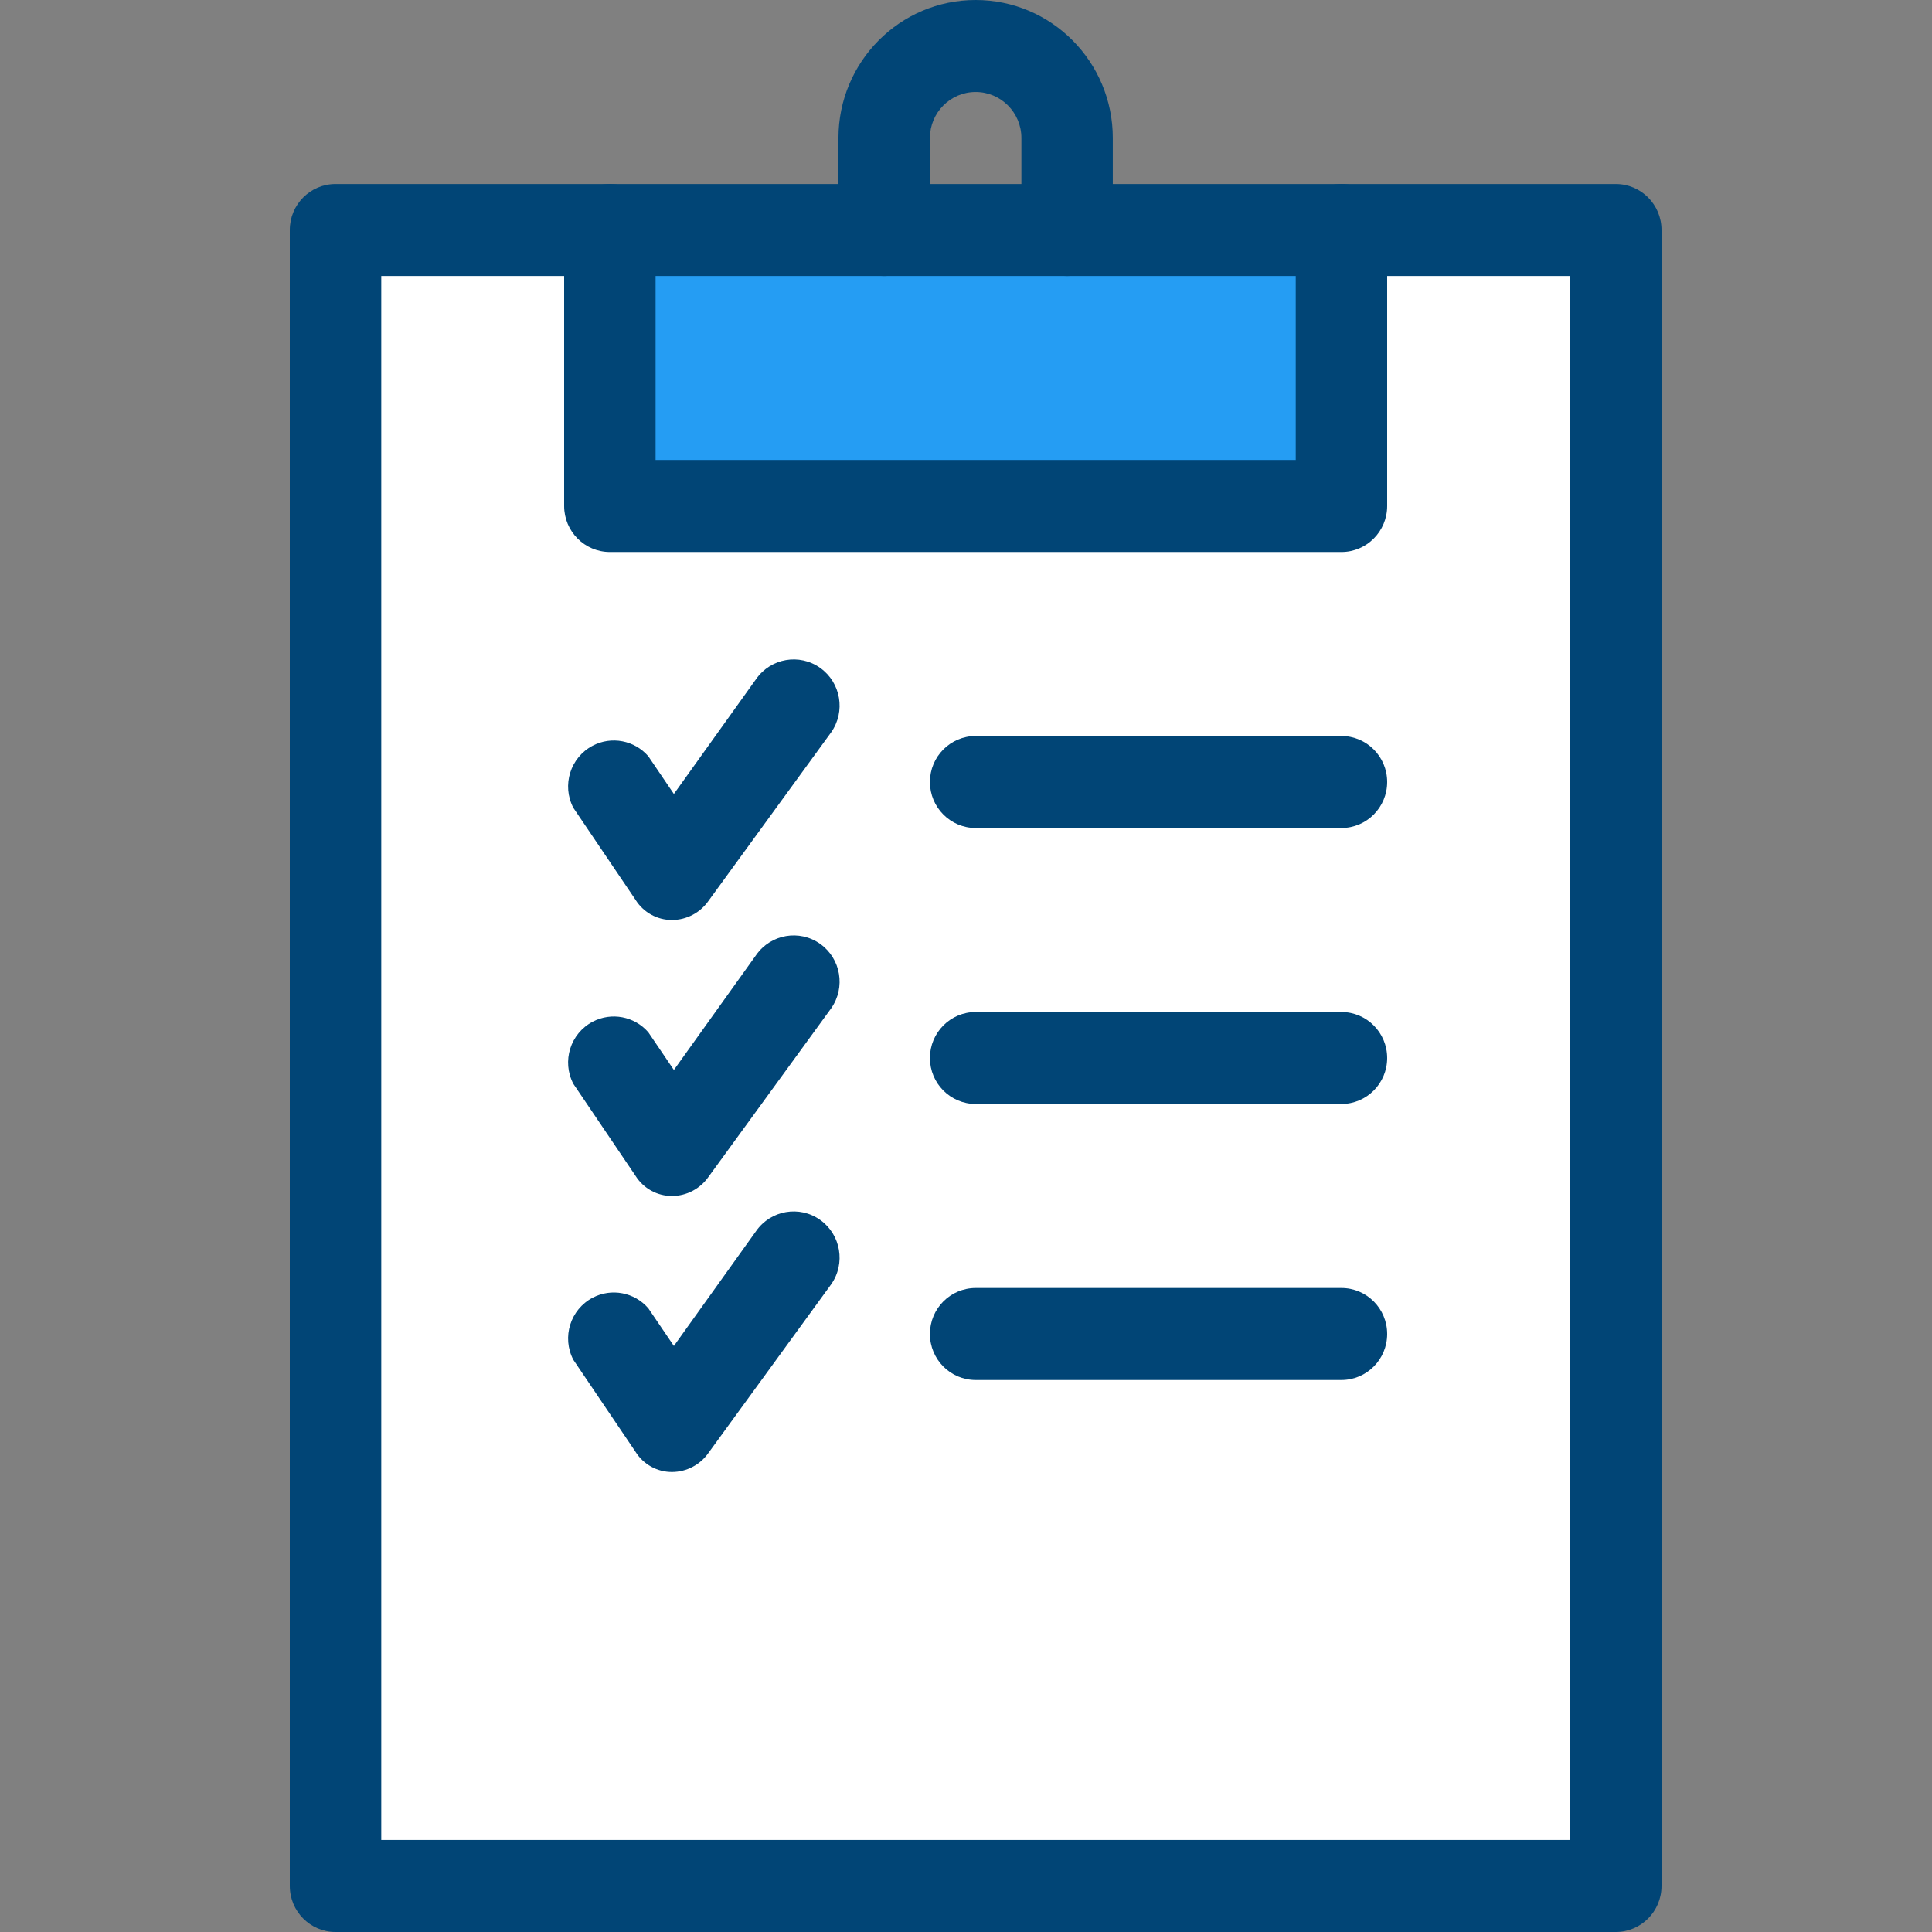
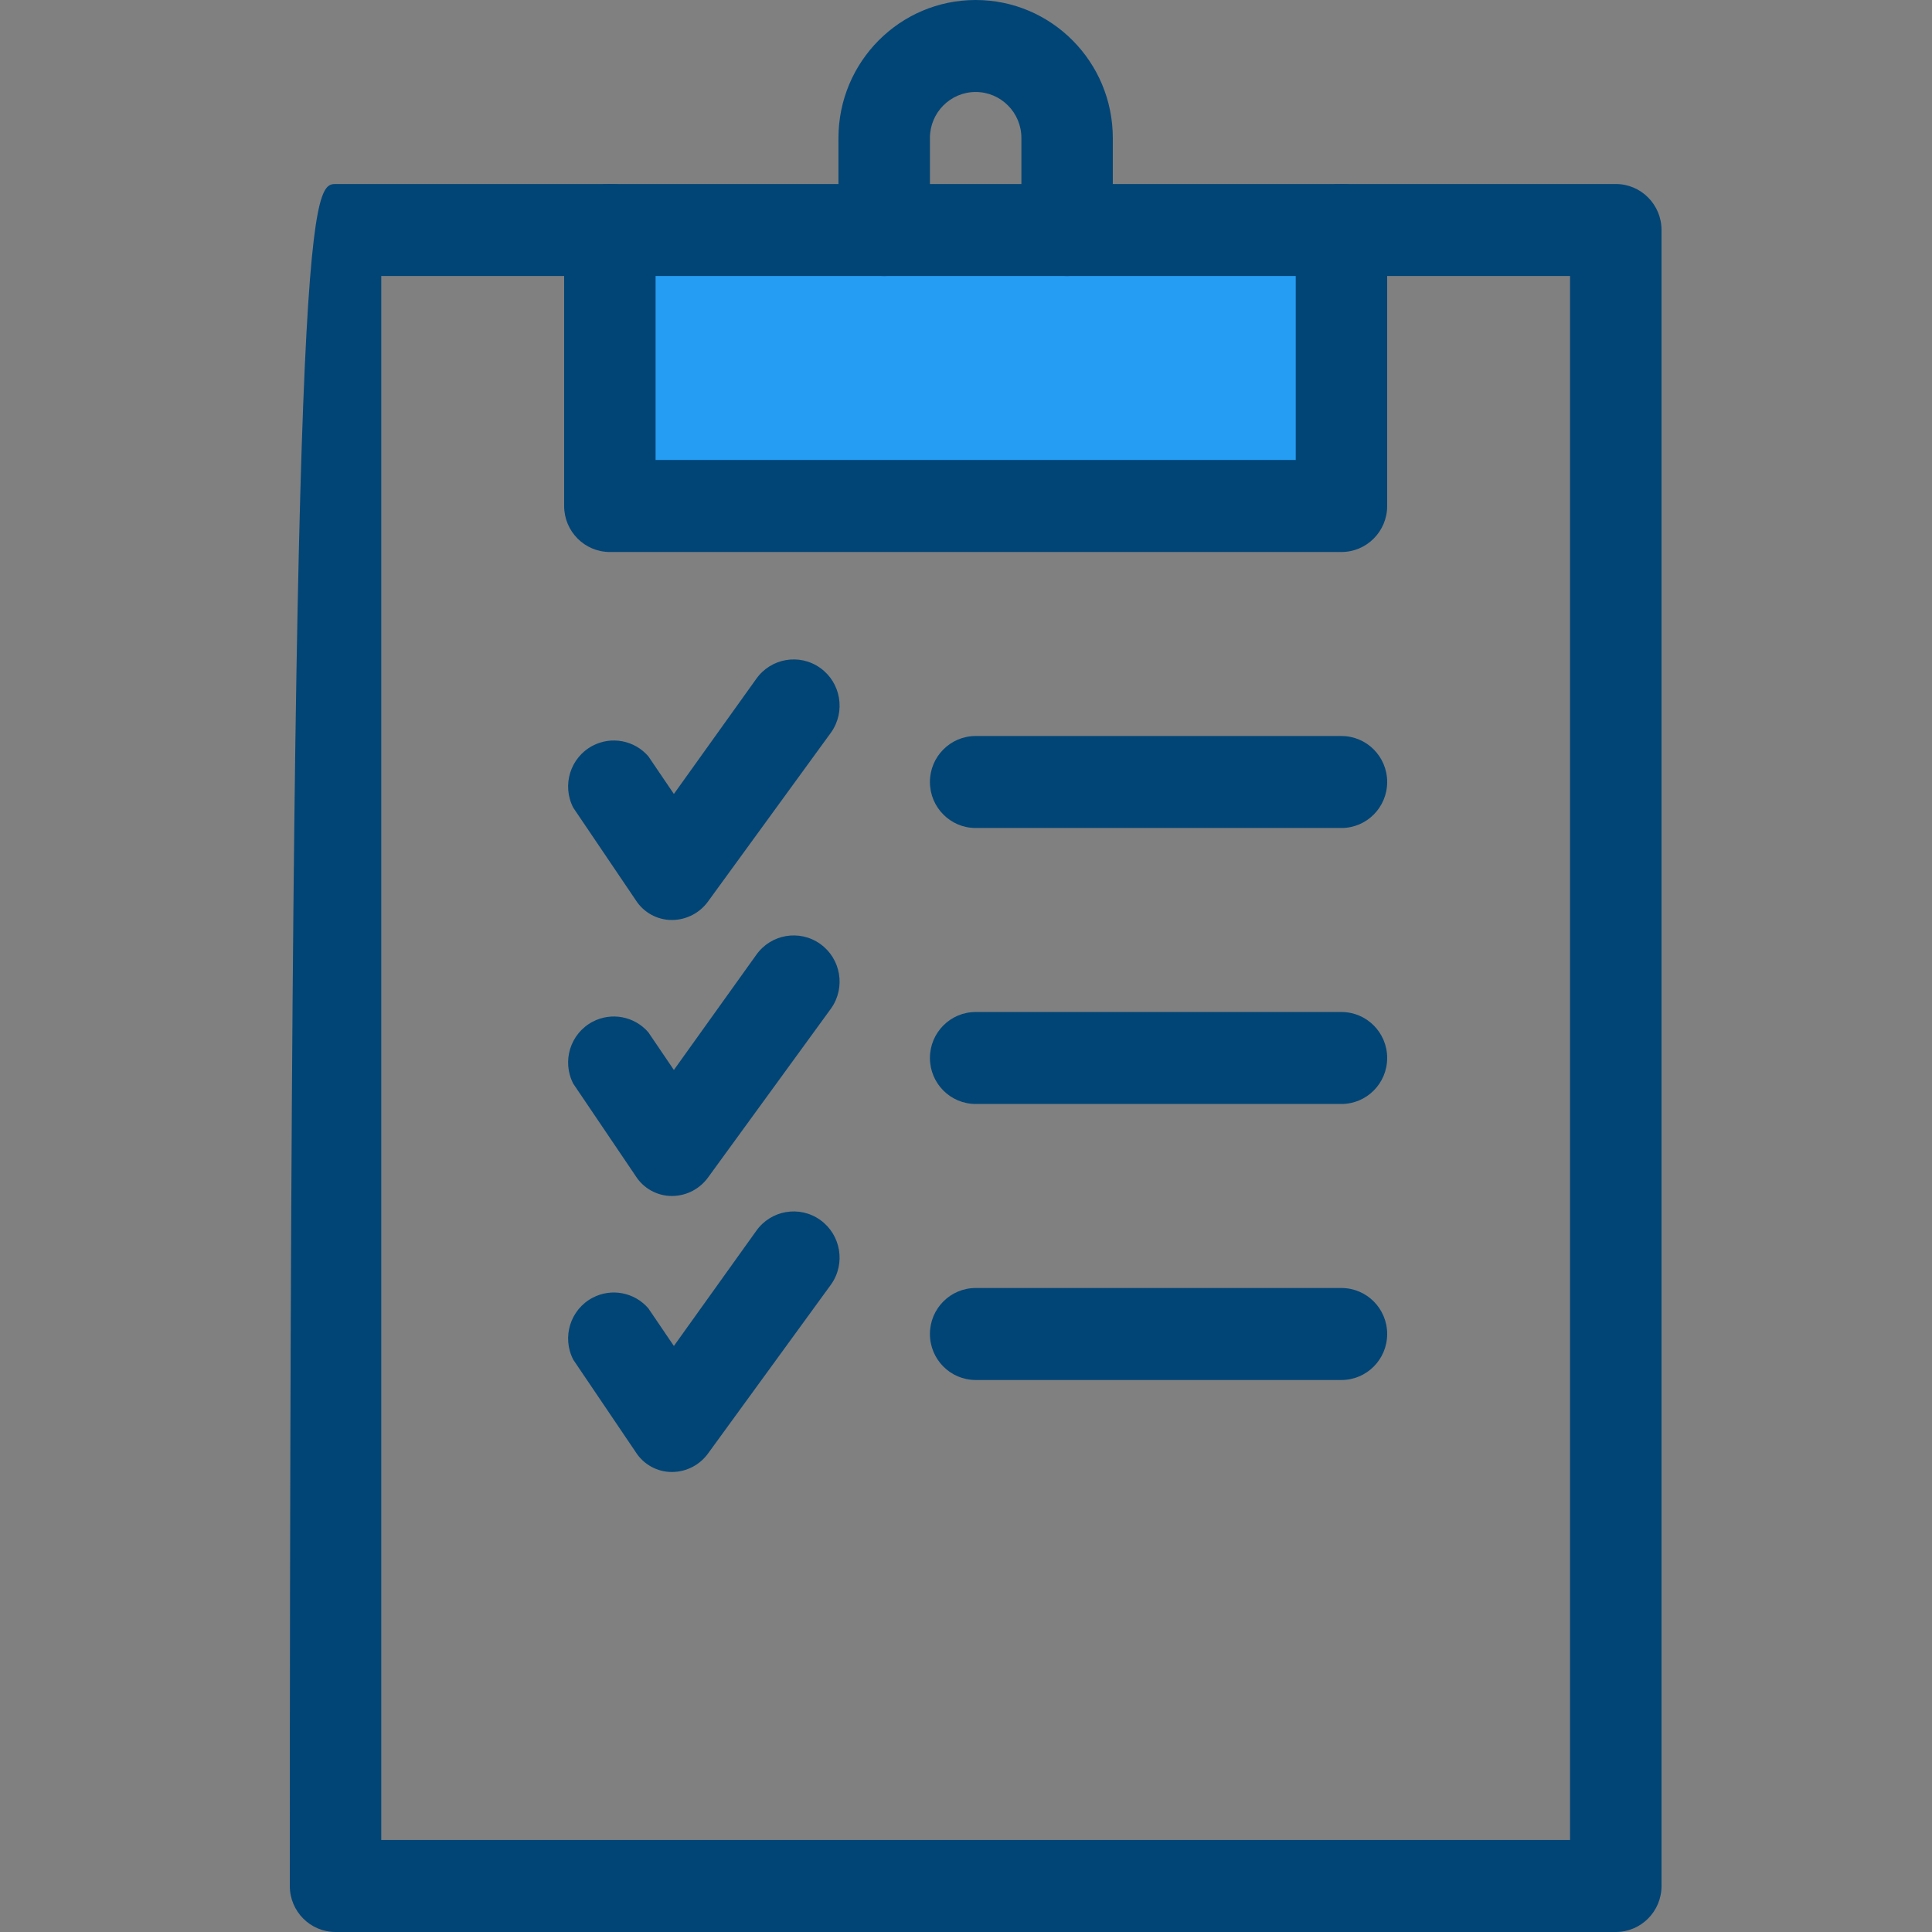
<svg xmlns="http://www.w3.org/2000/svg" width="70" height="70" viewBox="0 0 70 70" fill="none">
  <rect x="0" y="0" width="70" height="70" fill="#808080" stroke="none" />
-   <path d="M59.16 8.637H12.24V68.181H59.16V8.637Z" fill="white" />
  <path d="M48.603 8.333V18.333H22.097V8.333H32.037H38.663H48.603Z" fill="#259DF3" />
-   <path d="M58.543 70H12.157C11.242 70 10.5 69.254 10.5 68.333V8.333C10.5 7.413 11.242 6.667 12.157 6.667H58.543C59.458 6.667 60.2 7.413 60.2 8.333V68.333C60.2 69.254 59.458 70 58.543 70ZM13.814 66.666H56.886V9.999H13.814V66.666Z" fill="#014576" />
+   <path d="M58.543 70H12.157C11.242 70 10.5 69.254 10.5 68.333C10.5 7.413 11.242 6.667 12.157 6.667H58.543C59.458 6.667 60.2 7.413 60.2 8.333V68.333C60.2 69.254 59.458 70 58.543 70ZM13.814 66.666H56.886V9.999H13.814V66.666Z" fill="#014576" />
  <path d="M24.35 33.333C23.812 33.336 23.311 33.058 23.025 32.6L20.772 29.267C20.348 28.451 20.663 27.444 21.475 27.018C22.153 26.663 22.985 26.82 23.489 27.4L24.416 28.767L27.398 24.6C27.929 23.845 28.967 23.666 29.718 24.2C30.468 24.734 30.645 25.779 30.115 26.533L25.675 32.633C25.373 33.07 24.878 33.331 24.35 33.333ZM24.35 43.333C23.812 43.335 23.311 43.058 23.025 42.6L20.772 39.267C20.348 38.45 20.663 37.444 21.475 37.018C22.153 36.663 22.985 36.82 23.489 37.4L24.416 38.767L27.398 34.6C27.929 33.845 28.967 33.666 29.718 34.2C30.468 34.734 30.645 35.779 30.115 36.533L25.675 42.633C25.373 43.069 24.878 43.331 24.35 43.333ZM24.35 53.333C23.812 53.336 23.311 53.059 23.025 52.6L20.772 49.267C20.348 48.451 20.663 47.444 21.475 47.018C22.153 46.663 22.985 46.821 23.488 47.4L24.416 48.767L27.398 44.6C27.928 43.846 28.967 43.666 29.717 44.2C30.467 44.734 30.645 45.779 30.115 46.533L25.675 52.633C25.373 53.07 24.878 53.331 24.35 53.333ZM38.663 10C37.748 10 37.007 9.254 37.007 8.333V5C37.007 4.08 36.265 3.333 35.35 3.333C34.435 3.333 33.693 4.08 33.693 5V8.333C33.693 9.254 32.951 10 32.036 10C31.121 10 30.379 9.254 30.379 8.333V5C30.379 2.239 32.605 0 35.349 0C38.094 0 40.319 2.239 40.319 5V8.333C40.319 9.254 39.578 10 38.663 10H38.663Z" fill="#014576" />
  <path d="M48.603 20H22.097C21.182 20 20.44 19.253 20.44 18.333V8.333C20.44 7.412 21.182 6.666 22.097 6.666C23.012 6.666 23.753 7.412 23.753 8.333V16.666H46.947V8.333C46.947 7.412 47.688 6.666 48.603 6.666C49.518 6.666 50.26 7.412 50.26 8.333V18.333C50.26 19.253 49.518 20 48.603 20ZM48.603 30H35.35C34.435 30 33.693 29.253 33.693 28.333C33.693 27.413 34.435 26.667 35.35 26.667H48.603C49.518 26.667 50.26 27.413 50.26 28.333C50.26 29.253 49.518 30 48.603 30ZM48.603 39.999H35.35C34.435 39.999 33.693 39.253 33.693 38.333C33.693 37.413 34.435 36.667 35.35 36.667H48.603C49.518 36.667 50.26 37.413 50.26 38.333C50.26 39.253 49.518 39.999 48.603 39.999ZM48.603 50H35.35C34.435 50 33.693 49.254 33.693 48.333C33.693 47.413 34.435 46.667 35.35 46.667H48.603C49.518 46.667 50.26 47.413 50.26 48.333C50.26 49.254 49.518 50 48.603 50Z" fill="#014576" />
</svg>